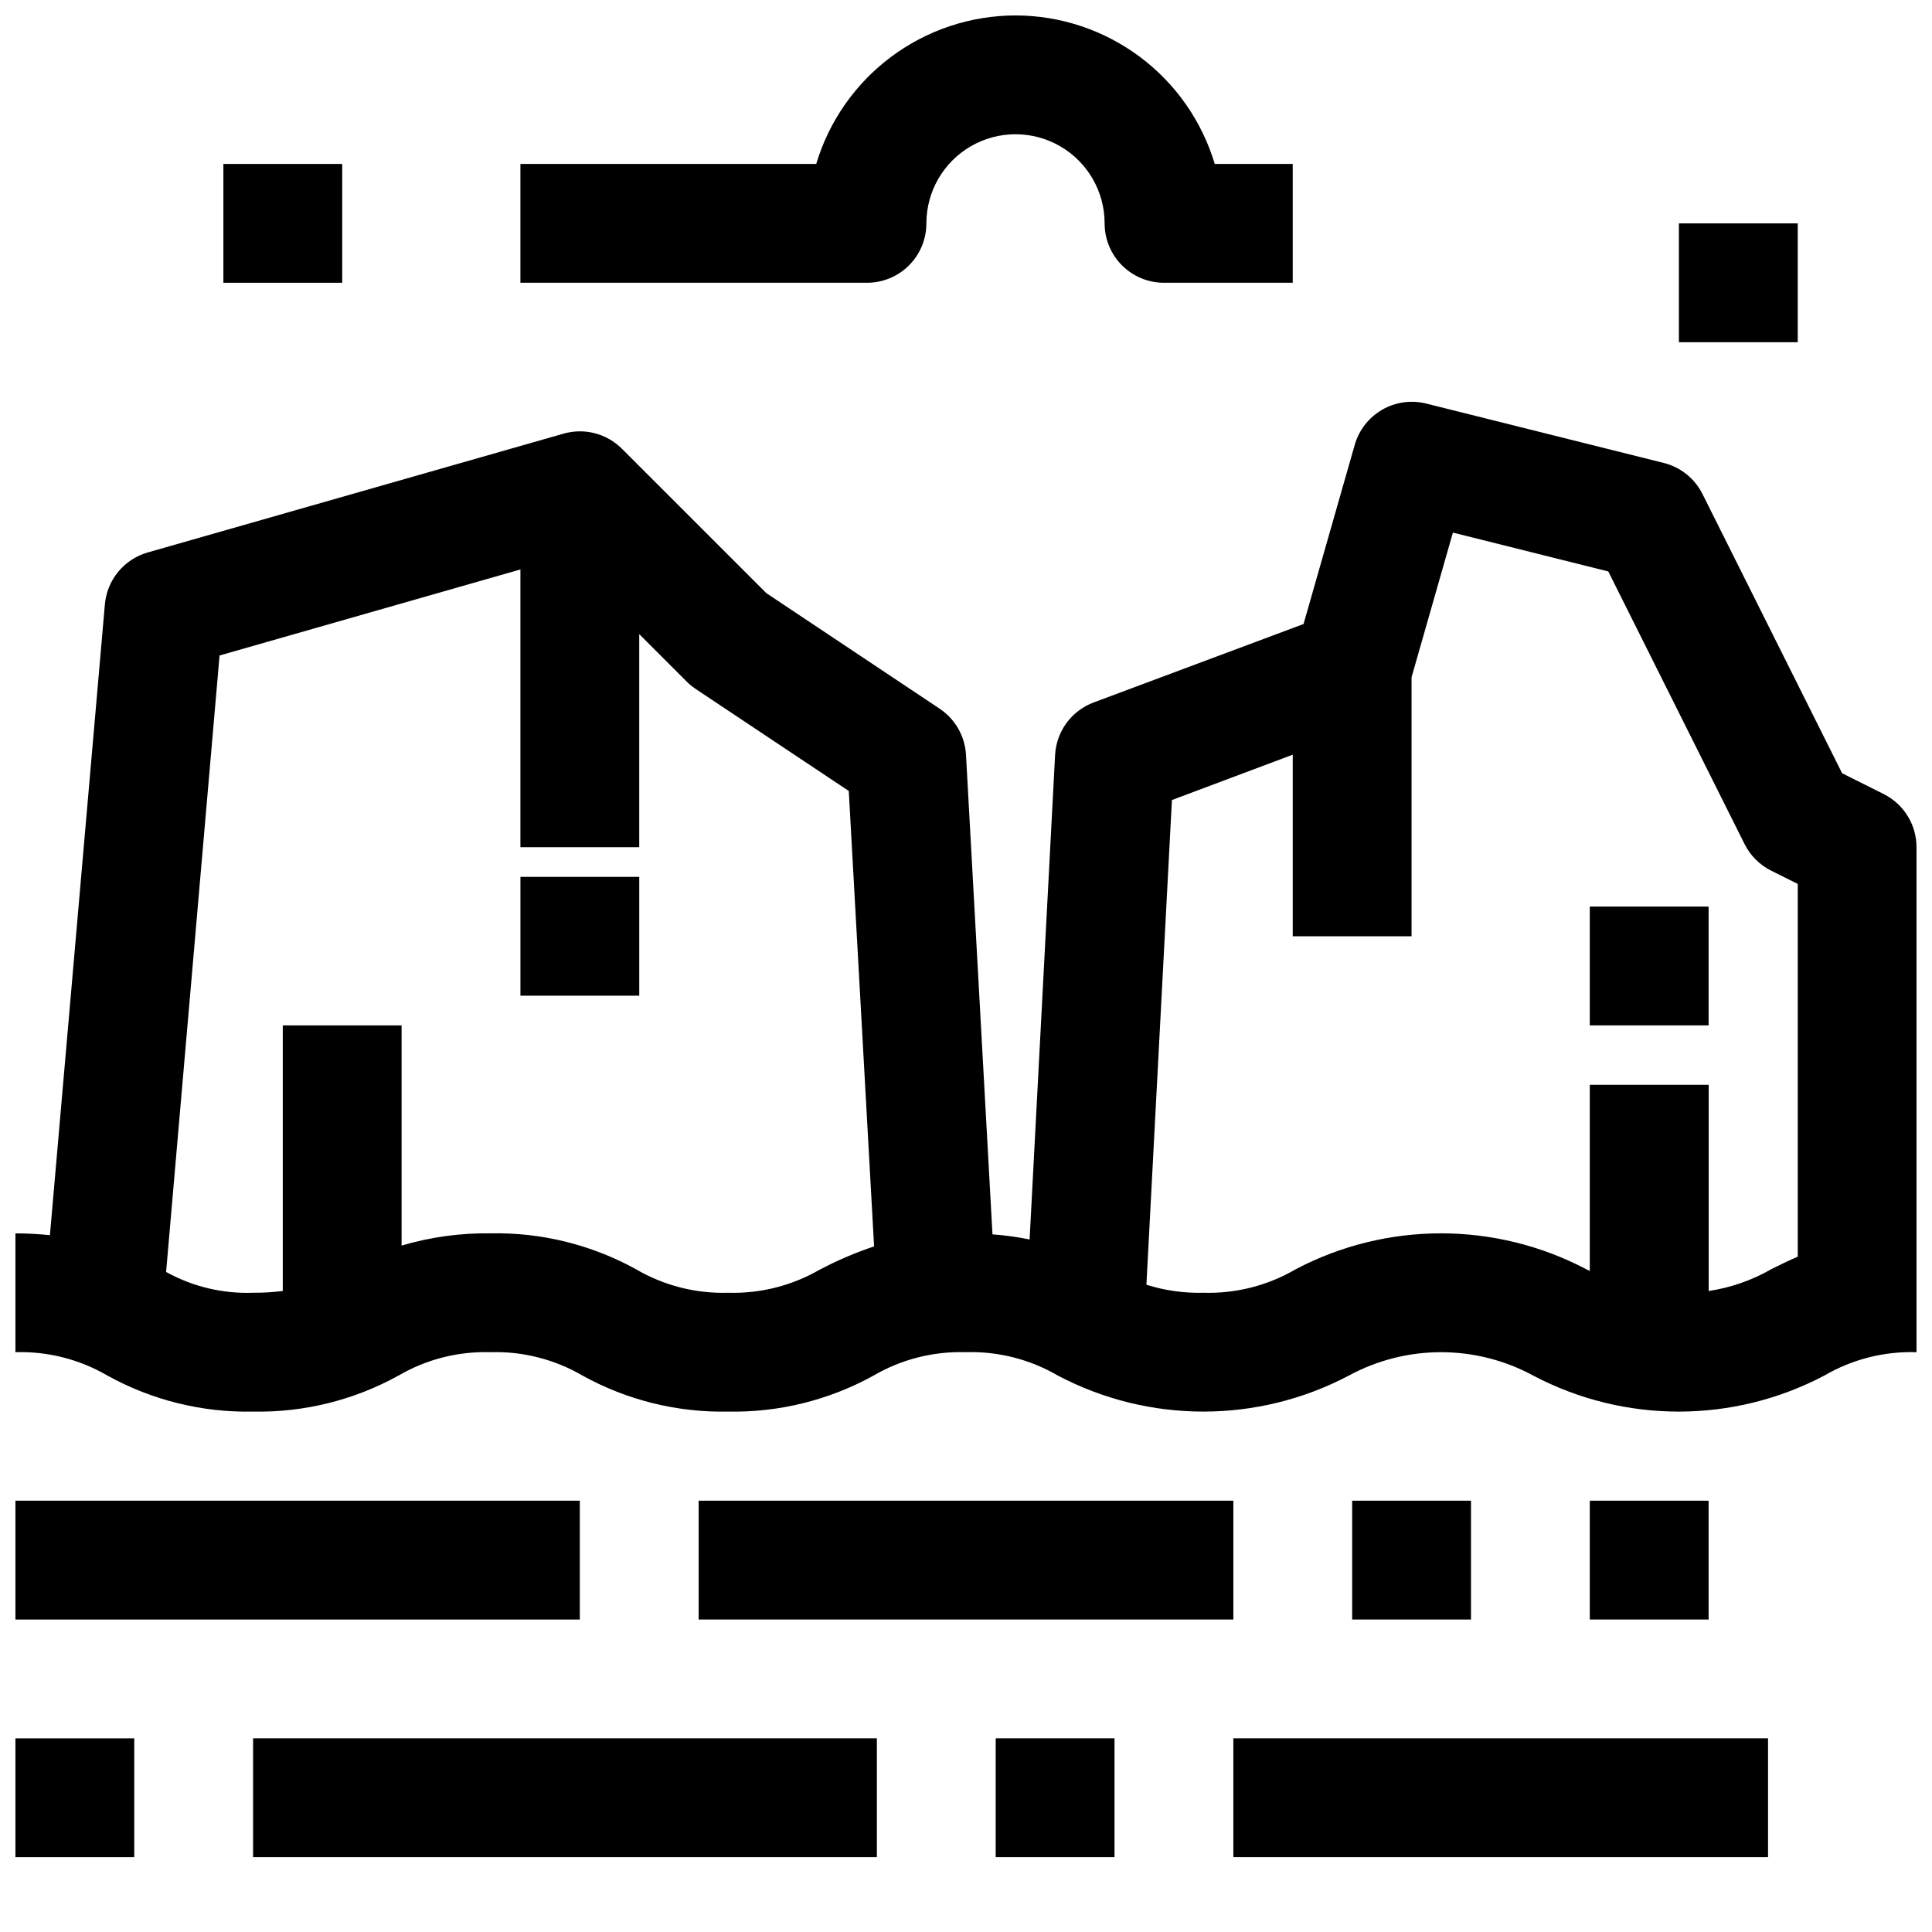
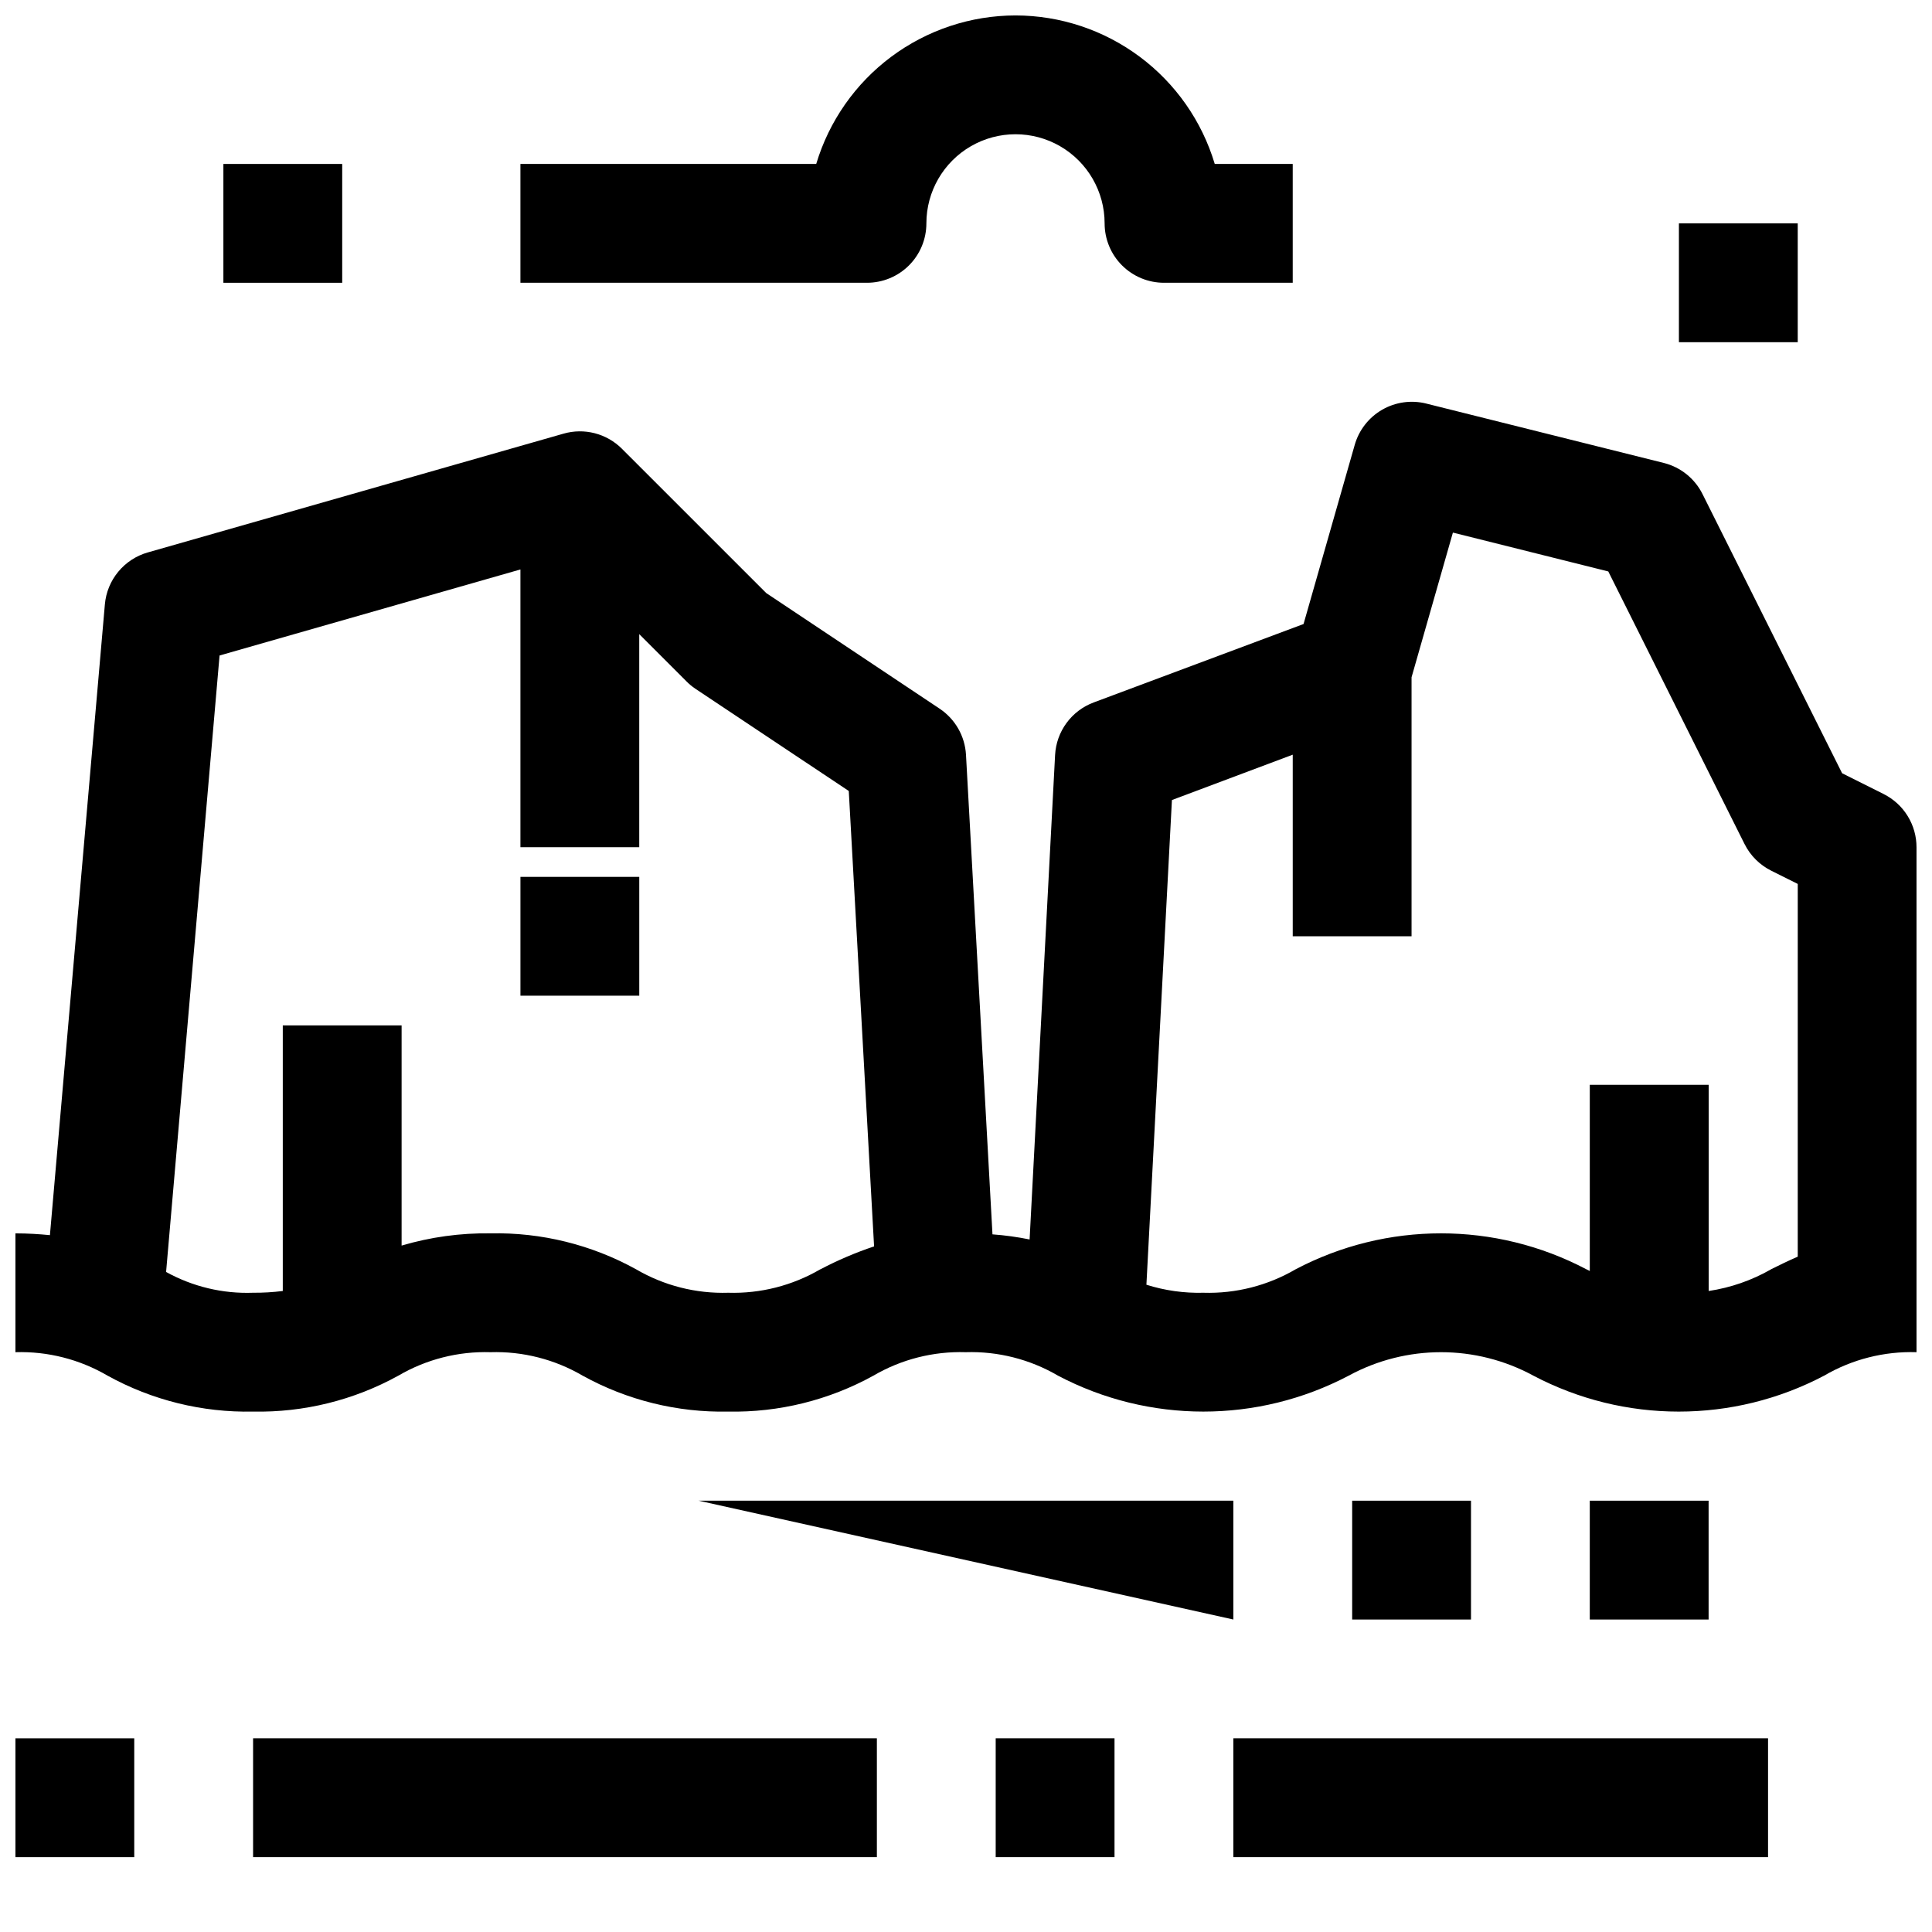
<svg xmlns="http://www.w3.org/2000/svg" width="800px" height="800px" version="1.1" viewBox="144 144 512 512">
  <defs>
    <clipPath id="d">
-       <path d="m148.09 541h149.91v33h-149.91z" />
-     </clipPath>
+       </clipPath>
    <clipPath id="c">
      <path d="m148.09 604h31.906v33h-31.906z" />
    </clipPath>
    <clipPath id="b">
      <path d="m148.09 250h503.81v269h-503.81z" />
    </clipPath>
    <clipPath id="a">
      <path d="m281 148.09h206v70.906h-206z" />
    </clipPath>
  </defs>
-   <path d="m329.15 541.7h141.7v31.488h-141.7z" />
+   <path d="m329.15 541.7h141.7v31.488z" />
  <path d="m470.85 604.67h141.7v31.488h-141.7z" />
  <path d="m211.07 604.67h165.31v31.488h-165.31z" />
  <g clip-path="url(#d)">
    <path d="m148.09 541.7h149.57v31.488h-149.57z" />
  </g>
  <path d="m502.34 541.7h31.488v31.488h-31.488z" />
-   <path d="m565.31 384.25h31.488v31.488h-31.488z" />
  <path d="m281.92 376.38h31.488v31.488h-31.488z" />
  <path d="m407.87 604.67h31.488v31.488h-31.488z" />
  <g clip-path="url(#c)">
    <path d="m148.09 604.67h31.488v31.488h-31.488z" />
  </g>
  <path d="m565.31 541.7h31.488v31.488h-31.488z" />
  <g clip-path="url(#b)">
    <path d="m643.2 354.43-11.02-5.512-37-73.996v0.004c-2.047-4.106-5.785-7.113-10.23-8.234l-62.977-15.742v-0.004c-3.965-0.988-8.156-0.402-11.695 1.641-3.535 2.043-6.141 5.383-7.262 9.309l-13.562 47.477-55.609 20.781c-2.875 1.07-5.379 2.957-7.195 5.43-1.82 2.473-2.875 5.426-3.039 8.488l-6.754 128.4c-3.246-0.66-6.535-1.113-9.84-1.355l-7.019-127.09c-0.277-4.945-2.867-9.477-6.992-12.223l-45.934-30.629-38.258-38.25v-0.004c-1.984-1.984-4.465-3.402-7.18-4.106-2.719-0.707-5.574-0.672-8.273 0.102l-110.21 31.488v-0.004c-3.066 0.879-5.793 2.664-7.82 5.125-2.031 2.457-3.266 5.477-3.539 8.652l-14.562 167.15c-2.844-0.277-5.82-0.473-9.141-0.473v31.488c8.555-0.262 17.012 1.891 24.402 6.211 11.793 6.519 25.102 9.809 38.574 9.531 13.453 0.266 26.742-3.023 38.516-9.531 7.391-4.32 15.848-6.473 24.406-6.211 8.555-0.262 17.012 1.891 24.402 6.211 11.789 6.516 25.09 9.805 38.559 9.531 13.457 0.266 26.742-3.023 38.523-9.531 7.402-4.324 15.875-6.477 24.441-6.211 8.574-0.27 17.047 1.883 24.453 6.211 24.117 12.707 52.949 12.707 77.066 0 15.25-8.281 33.656-8.281 48.91 0 24.125 12.711 52.965 12.711 77.09 0 7.41-4.328 15.891-6.481 24.465-6.211v-133.82c0-2.926-0.812-5.789-2.348-8.277-1.535-2.488-3.734-4.5-6.352-5.809zm-281.82 125.95h0.004c-7.391 4.316-15.848 6.469-24.402 6.211-8.559 0.262-17.016-1.891-24.406-6.211-11.793-6.519-25.105-9.809-38.578-9.531-7.977-0.113-15.922 0.98-23.57 3.242v-58.348h-31.488v70.383c-2.609 0.328-5.238 0.484-7.871 0.465-8.043 0.293-16.012-1.613-23.051-5.508l14.168-163.37 79.73-22.801v73.598h31.488v-56.461l12.484 12.484v0.004c0.719 0.73 1.512 1.391 2.363 1.965l40.684 27.117 6.707 120.69h-0.004c-4.894 1.637-9.648 3.664-14.215 6.07zm251.97 0h0.004c-5.106 2.926-10.715 4.875-16.531 5.746v-54.637h-31.512v49.332l-0.891-0.441c-24.121-12.711-52.957-12.711-77.074 0-7.391 4.316-15.848 6.469-24.406 6.211-5.125 0.137-10.238-0.582-15.129-2.125l6.762-128.45 32.016-12.02v48.129h31.488v-68.641l10.957-38.344 41.18 10.297 36.117 72.25v-0.004c1.523 3.051 3.996 5.523 7.047 7.047l7.047 3.519-0.004 98.777c-2.566 1.109-4.887 2.266-7.09 3.352z" />
  </g>
  <path d="m203.2 187.45h31.488v31.488h-31.488z" />
  <path d="m588.93 203.2h31.488v31.488h-31.488z" />
  <g clip-path="url(#a)">
    <path d="m413.12 148.09c-11.863 0.016-23.406 3.852-32.918 10.941-9.516 7.09-16.488 17.055-19.895 28.418h-78.391v31.488h91.844c4.176 0 8.18-1.656 11.133-4.609s4.609-6.957 4.609-11.133c0-8.438 4.504-16.234 11.809-20.453 7.309-4.219 16.309-4.219 23.617 0 7.305 4.219 11.809 12.016 11.809 20.453 0 4.176 1.656 8.18 4.609 11.133s6.957 4.609 11.133 4.609h34.109v-31.488h-20.664c-3.402-11.363-10.379-21.328-19.891-28.418-9.512-7.086-21.051-10.926-32.914-10.941z" />
  </g>
</svg>